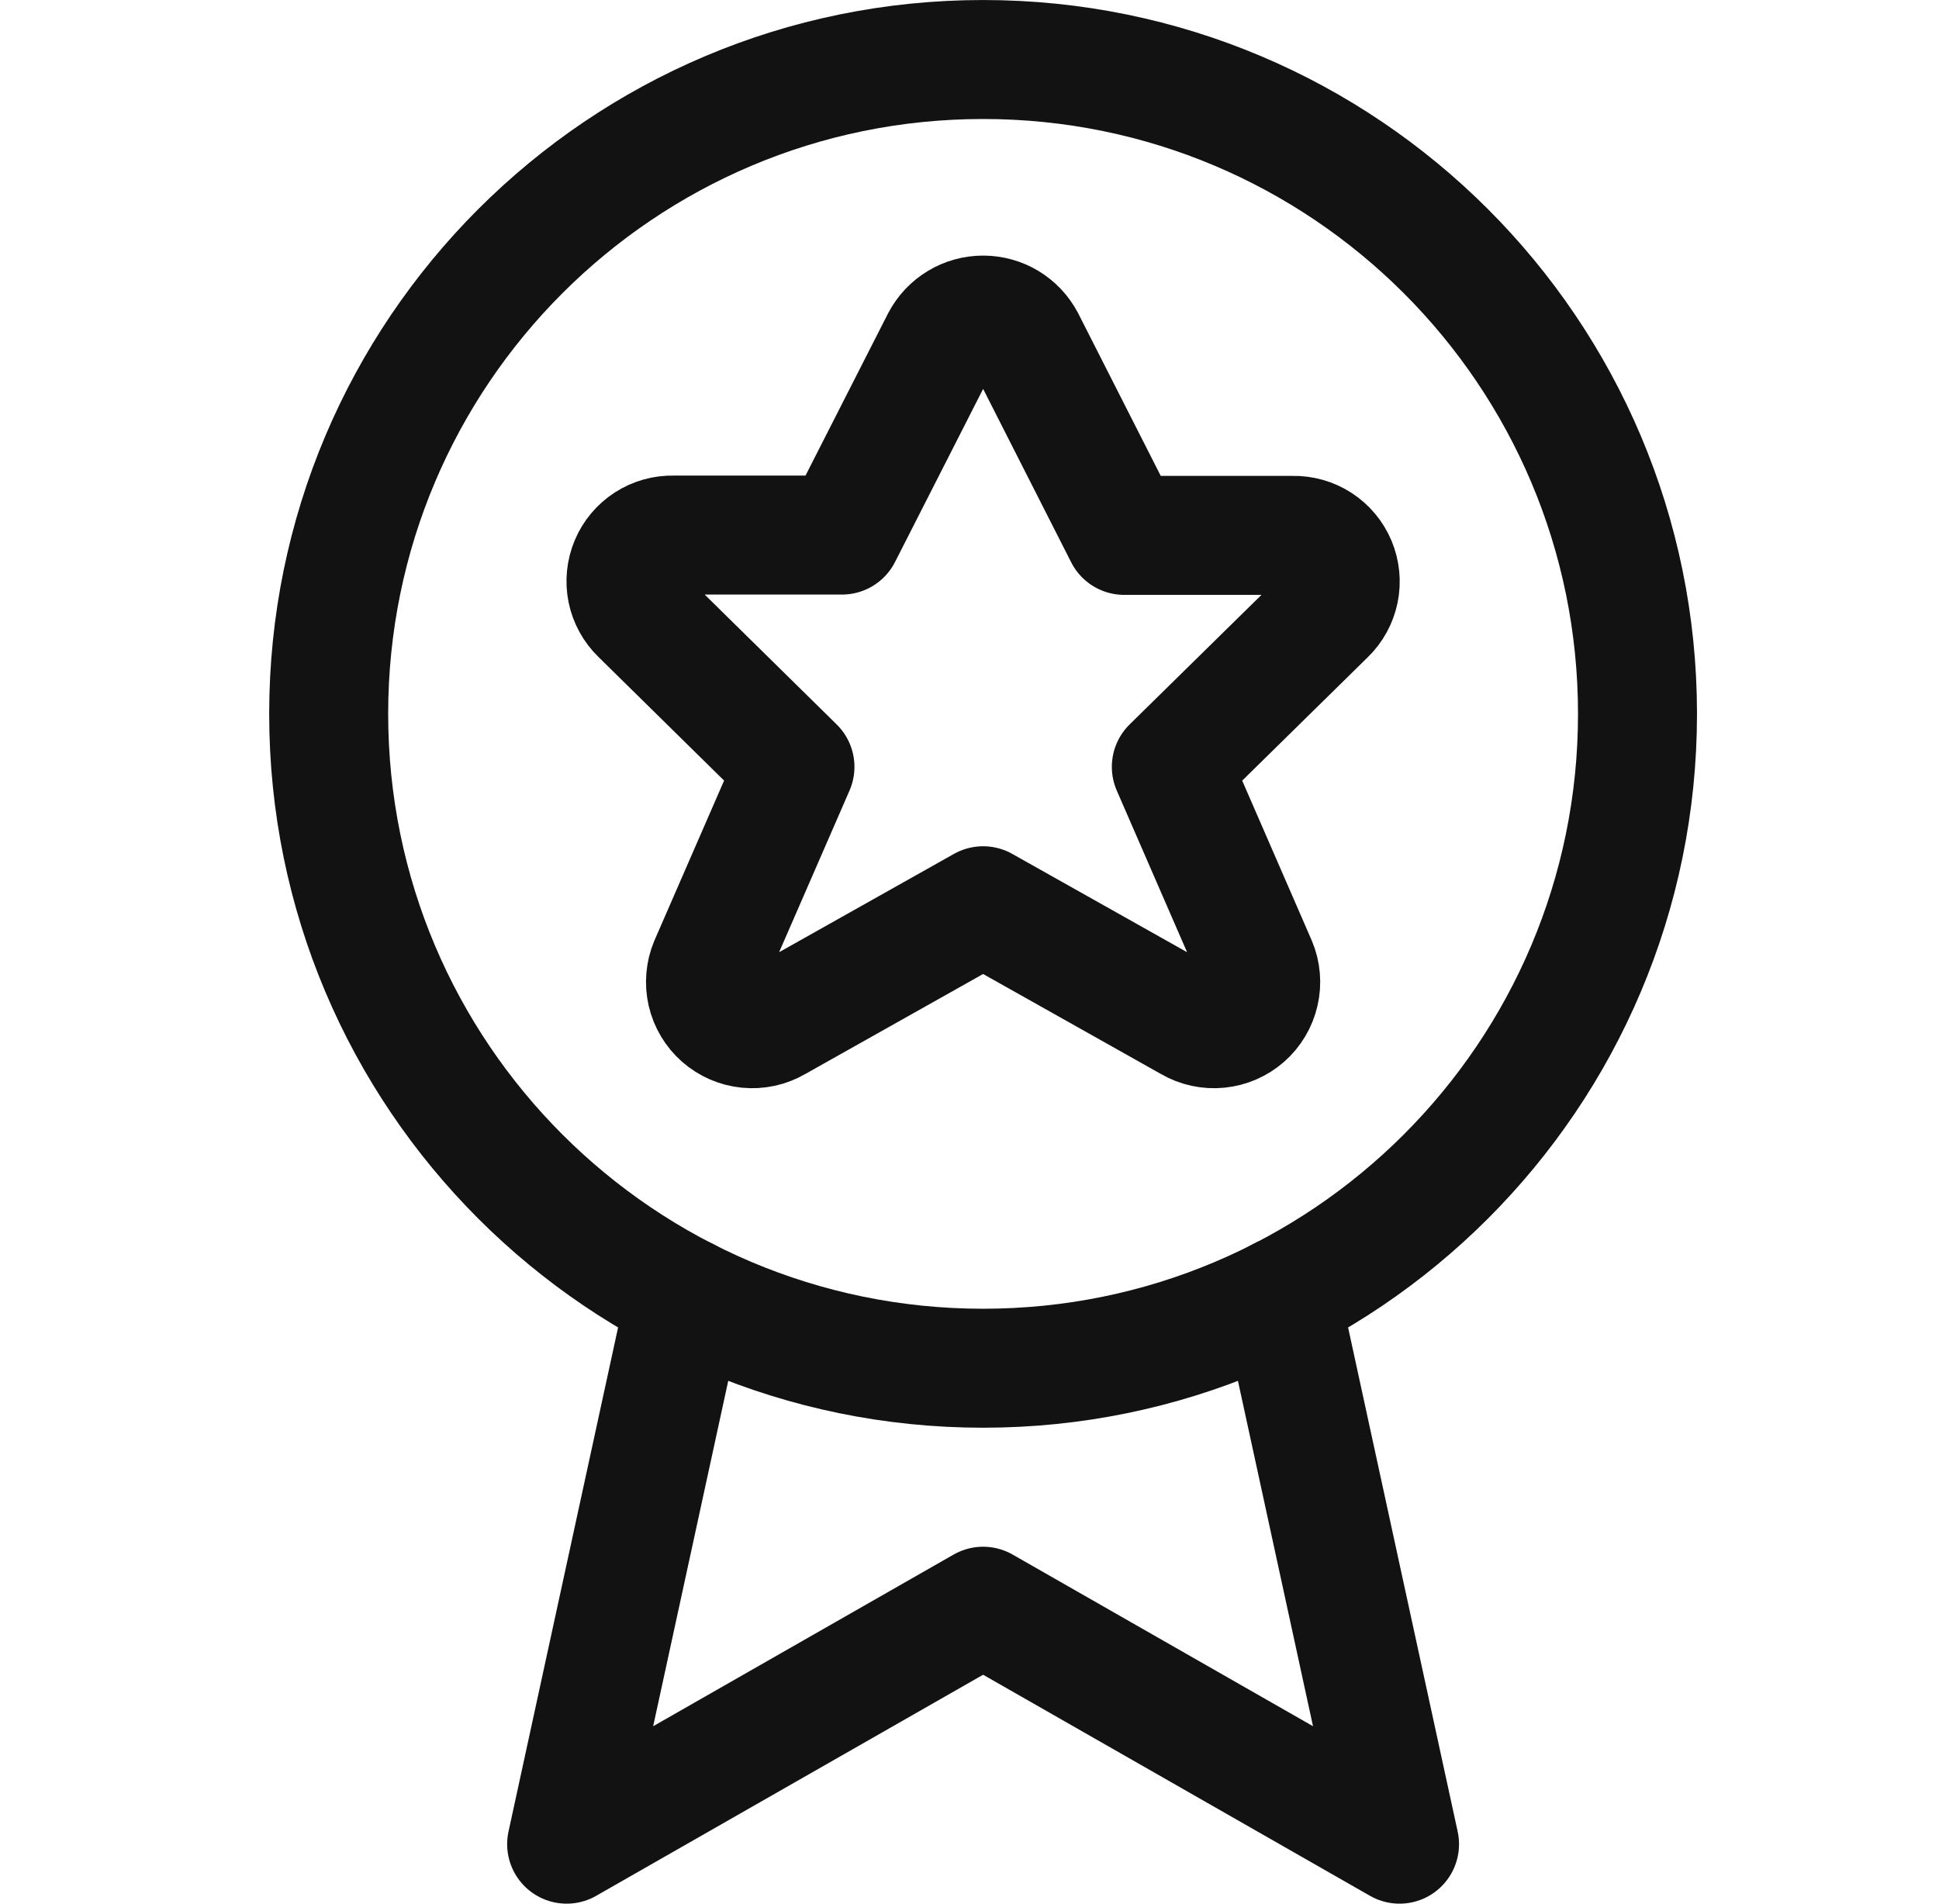
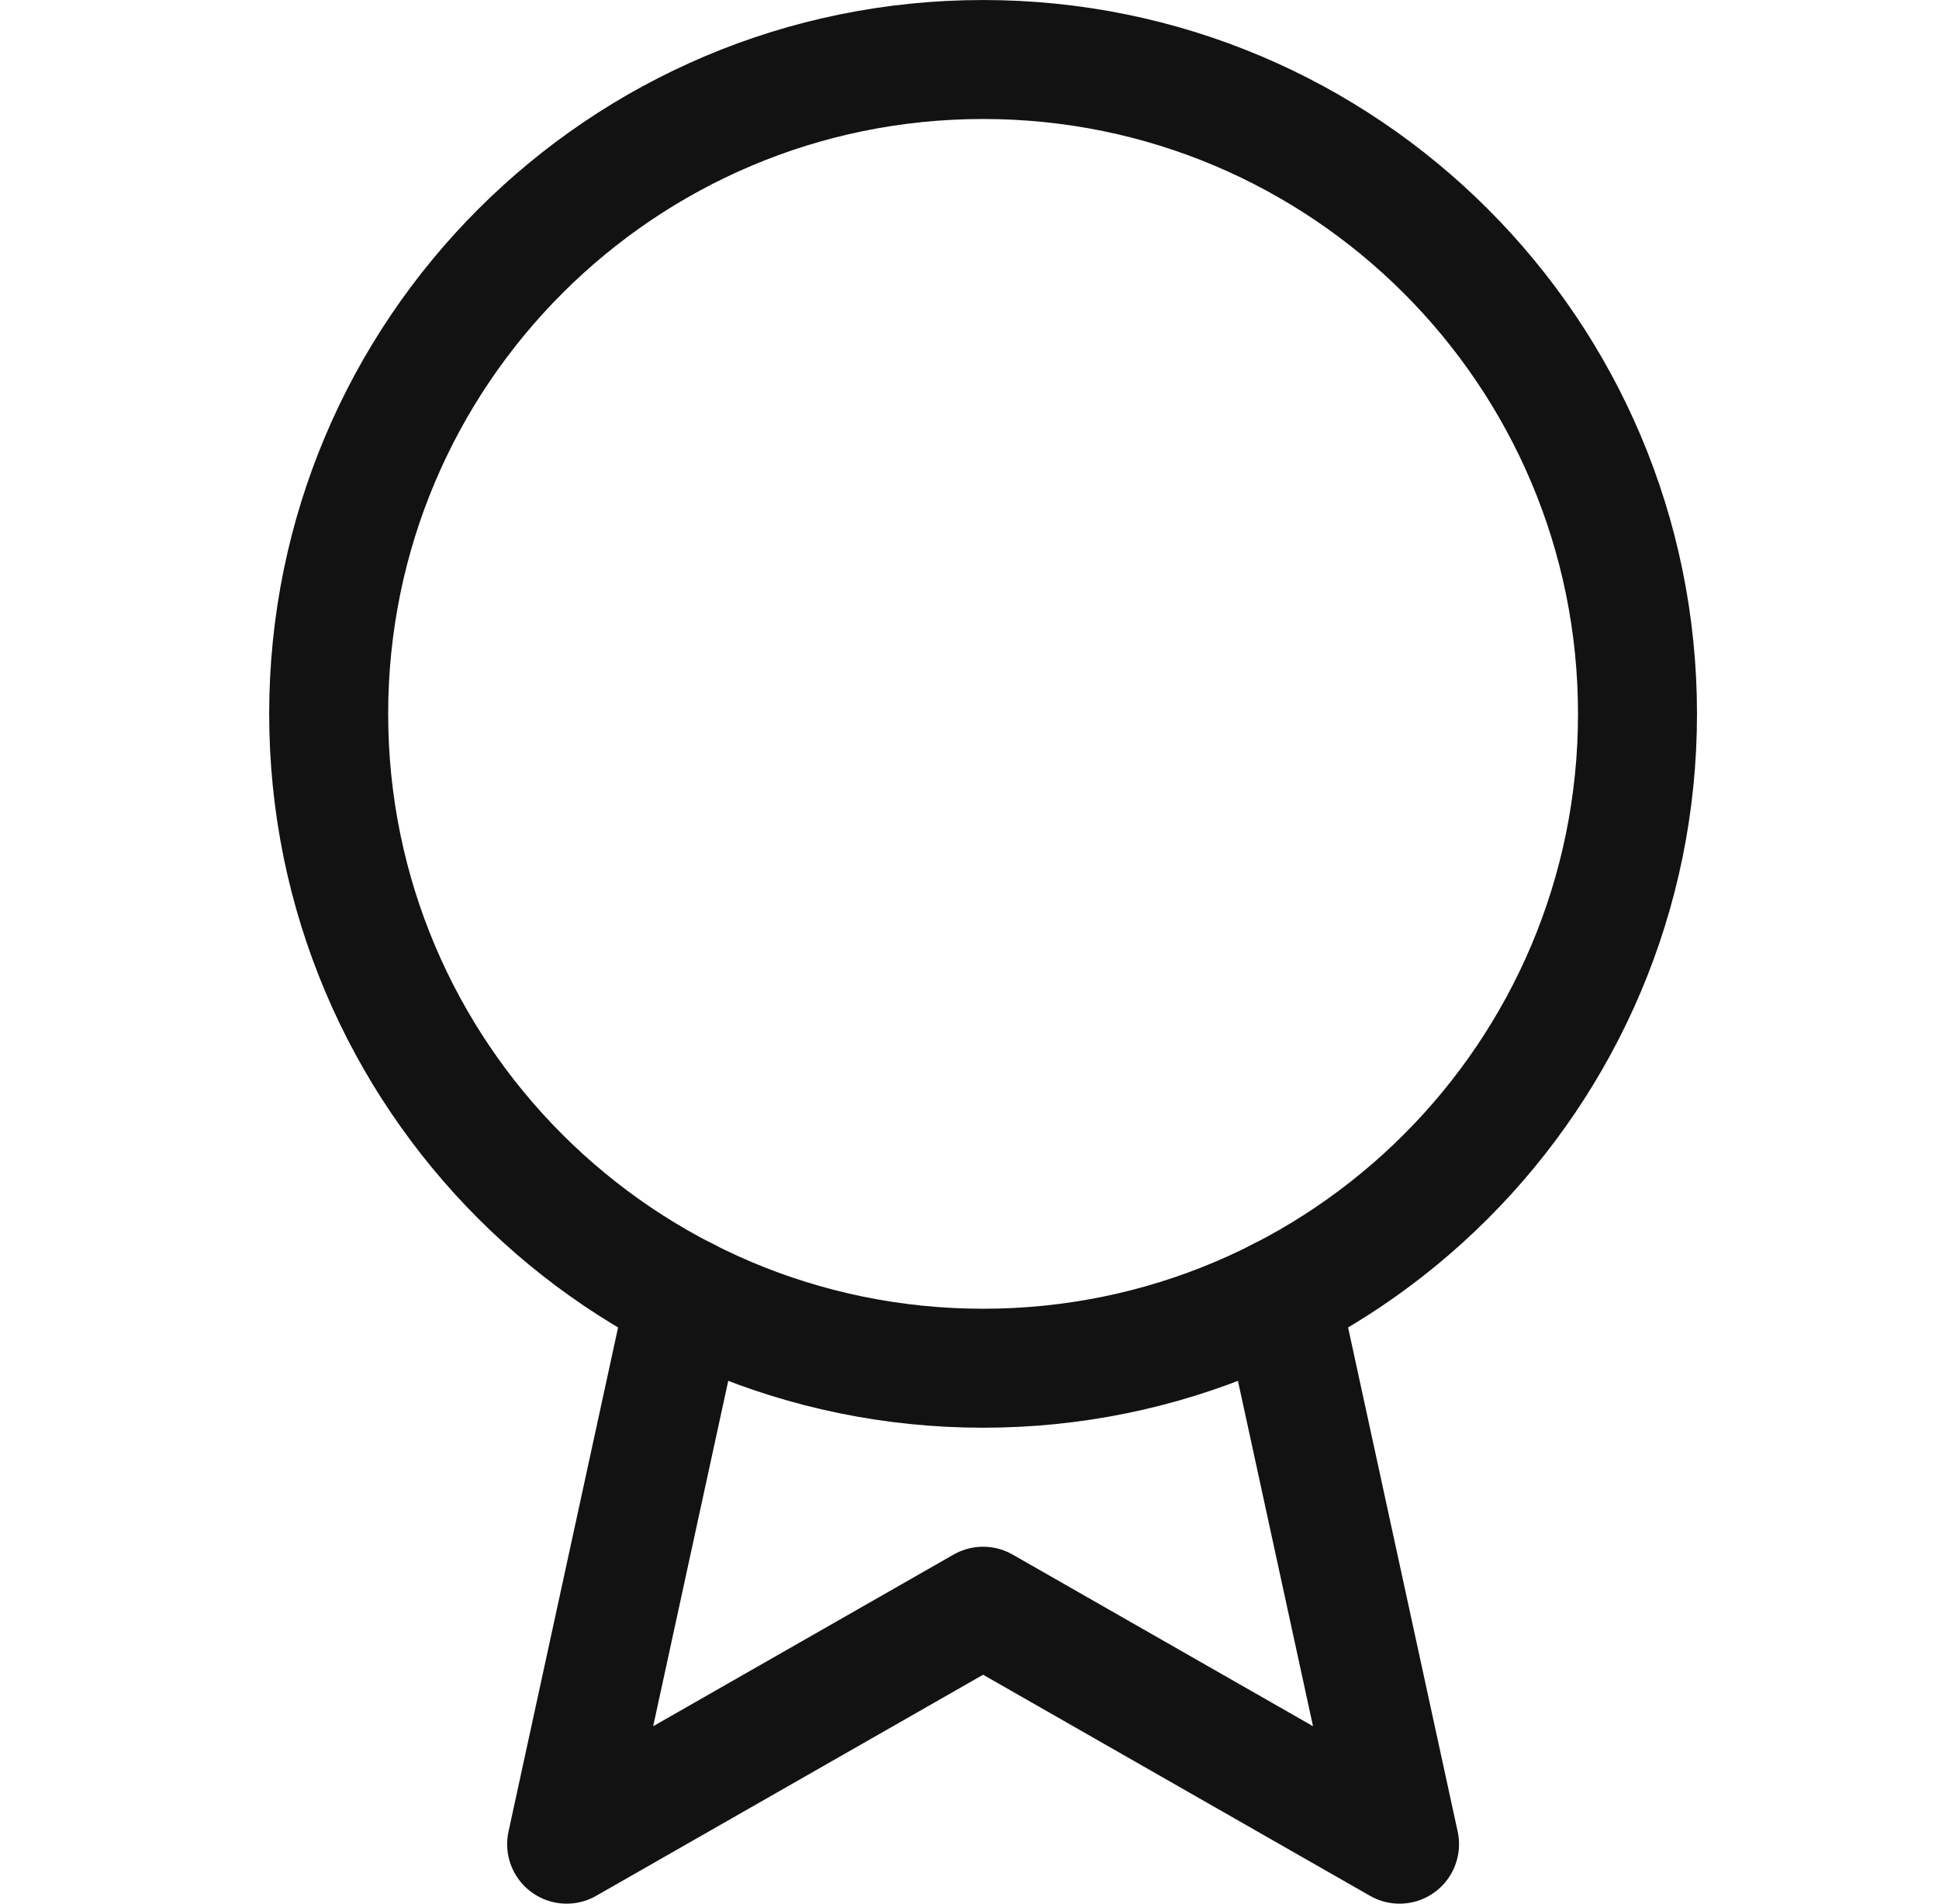
<svg xmlns="http://www.w3.org/2000/svg" width="55" height="54" viewBox="0 0 55 54" fill="none">
  <path d="M27.886 38.812C38.138 38.812 46.448 30.502 46.448 20.25C46.448 9.998 38.138 1.688 27.886 1.688C17.634 1.688 9.323 9.998 9.323 20.25C9.323 30.502 17.634 38.812 27.886 38.812Z" stroke="#121212" stroke-width="3.375" stroke-linecap="round" stroke-linejoin="round" />
  <path d="M36.323 36.786L39.698 52.313L27.886 45.563L16.073 52.313L19.448 36.786" stroke="#121212" stroke-width="3.375" stroke-linecap="round" stroke-linejoin="round" />
-   <path d="M29.081 9.657L31.889 15.187H36.674C36.938 15.181 37.197 15.254 37.418 15.397C37.639 15.541 37.812 15.747 37.914 15.99C38.016 16.233 38.042 16.502 37.989 16.76C37.936 17.018 37.806 17.254 37.617 17.437L33.225 21.753L35.657 27.344C35.765 27.6 35.789 27.884 35.726 28.154C35.664 28.425 35.518 28.669 35.31 28.852C35.101 29.035 34.84 29.148 34.564 29.175C34.288 29.202 34.01 29.142 33.77 29.002L27.886 25.693L22.002 29.002C21.762 29.142 21.484 29.202 21.208 29.175C20.931 29.148 20.671 29.035 20.462 28.852C20.253 28.669 20.108 28.425 20.045 28.154C19.983 27.884 20.007 27.6 20.114 27.344L22.549 21.753L18.154 17.428C17.965 17.245 17.835 17.009 17.782 16.751C17.73 16.493 17.756 16.224 17.858 15.981C17.959 15.738 18.132 15.532 18.353 15.388C18.575 15.245 18.834 15.172 19.097 15.178H23.883L26.693 9.657C26.808 9.44 26.98 9.258 27.19 9.131C27.4 9.004 27.641 8.938 27.887 8.938C28.133 8.938 28.373 9.004 28.584 9.131C28.794 9.258 28.966 9.44 29.081 9.657V9.657Z" stroke="#121212" stroke-width="3.375" stroke-linecap="round" stroke-linejoin="round" />
</svg>